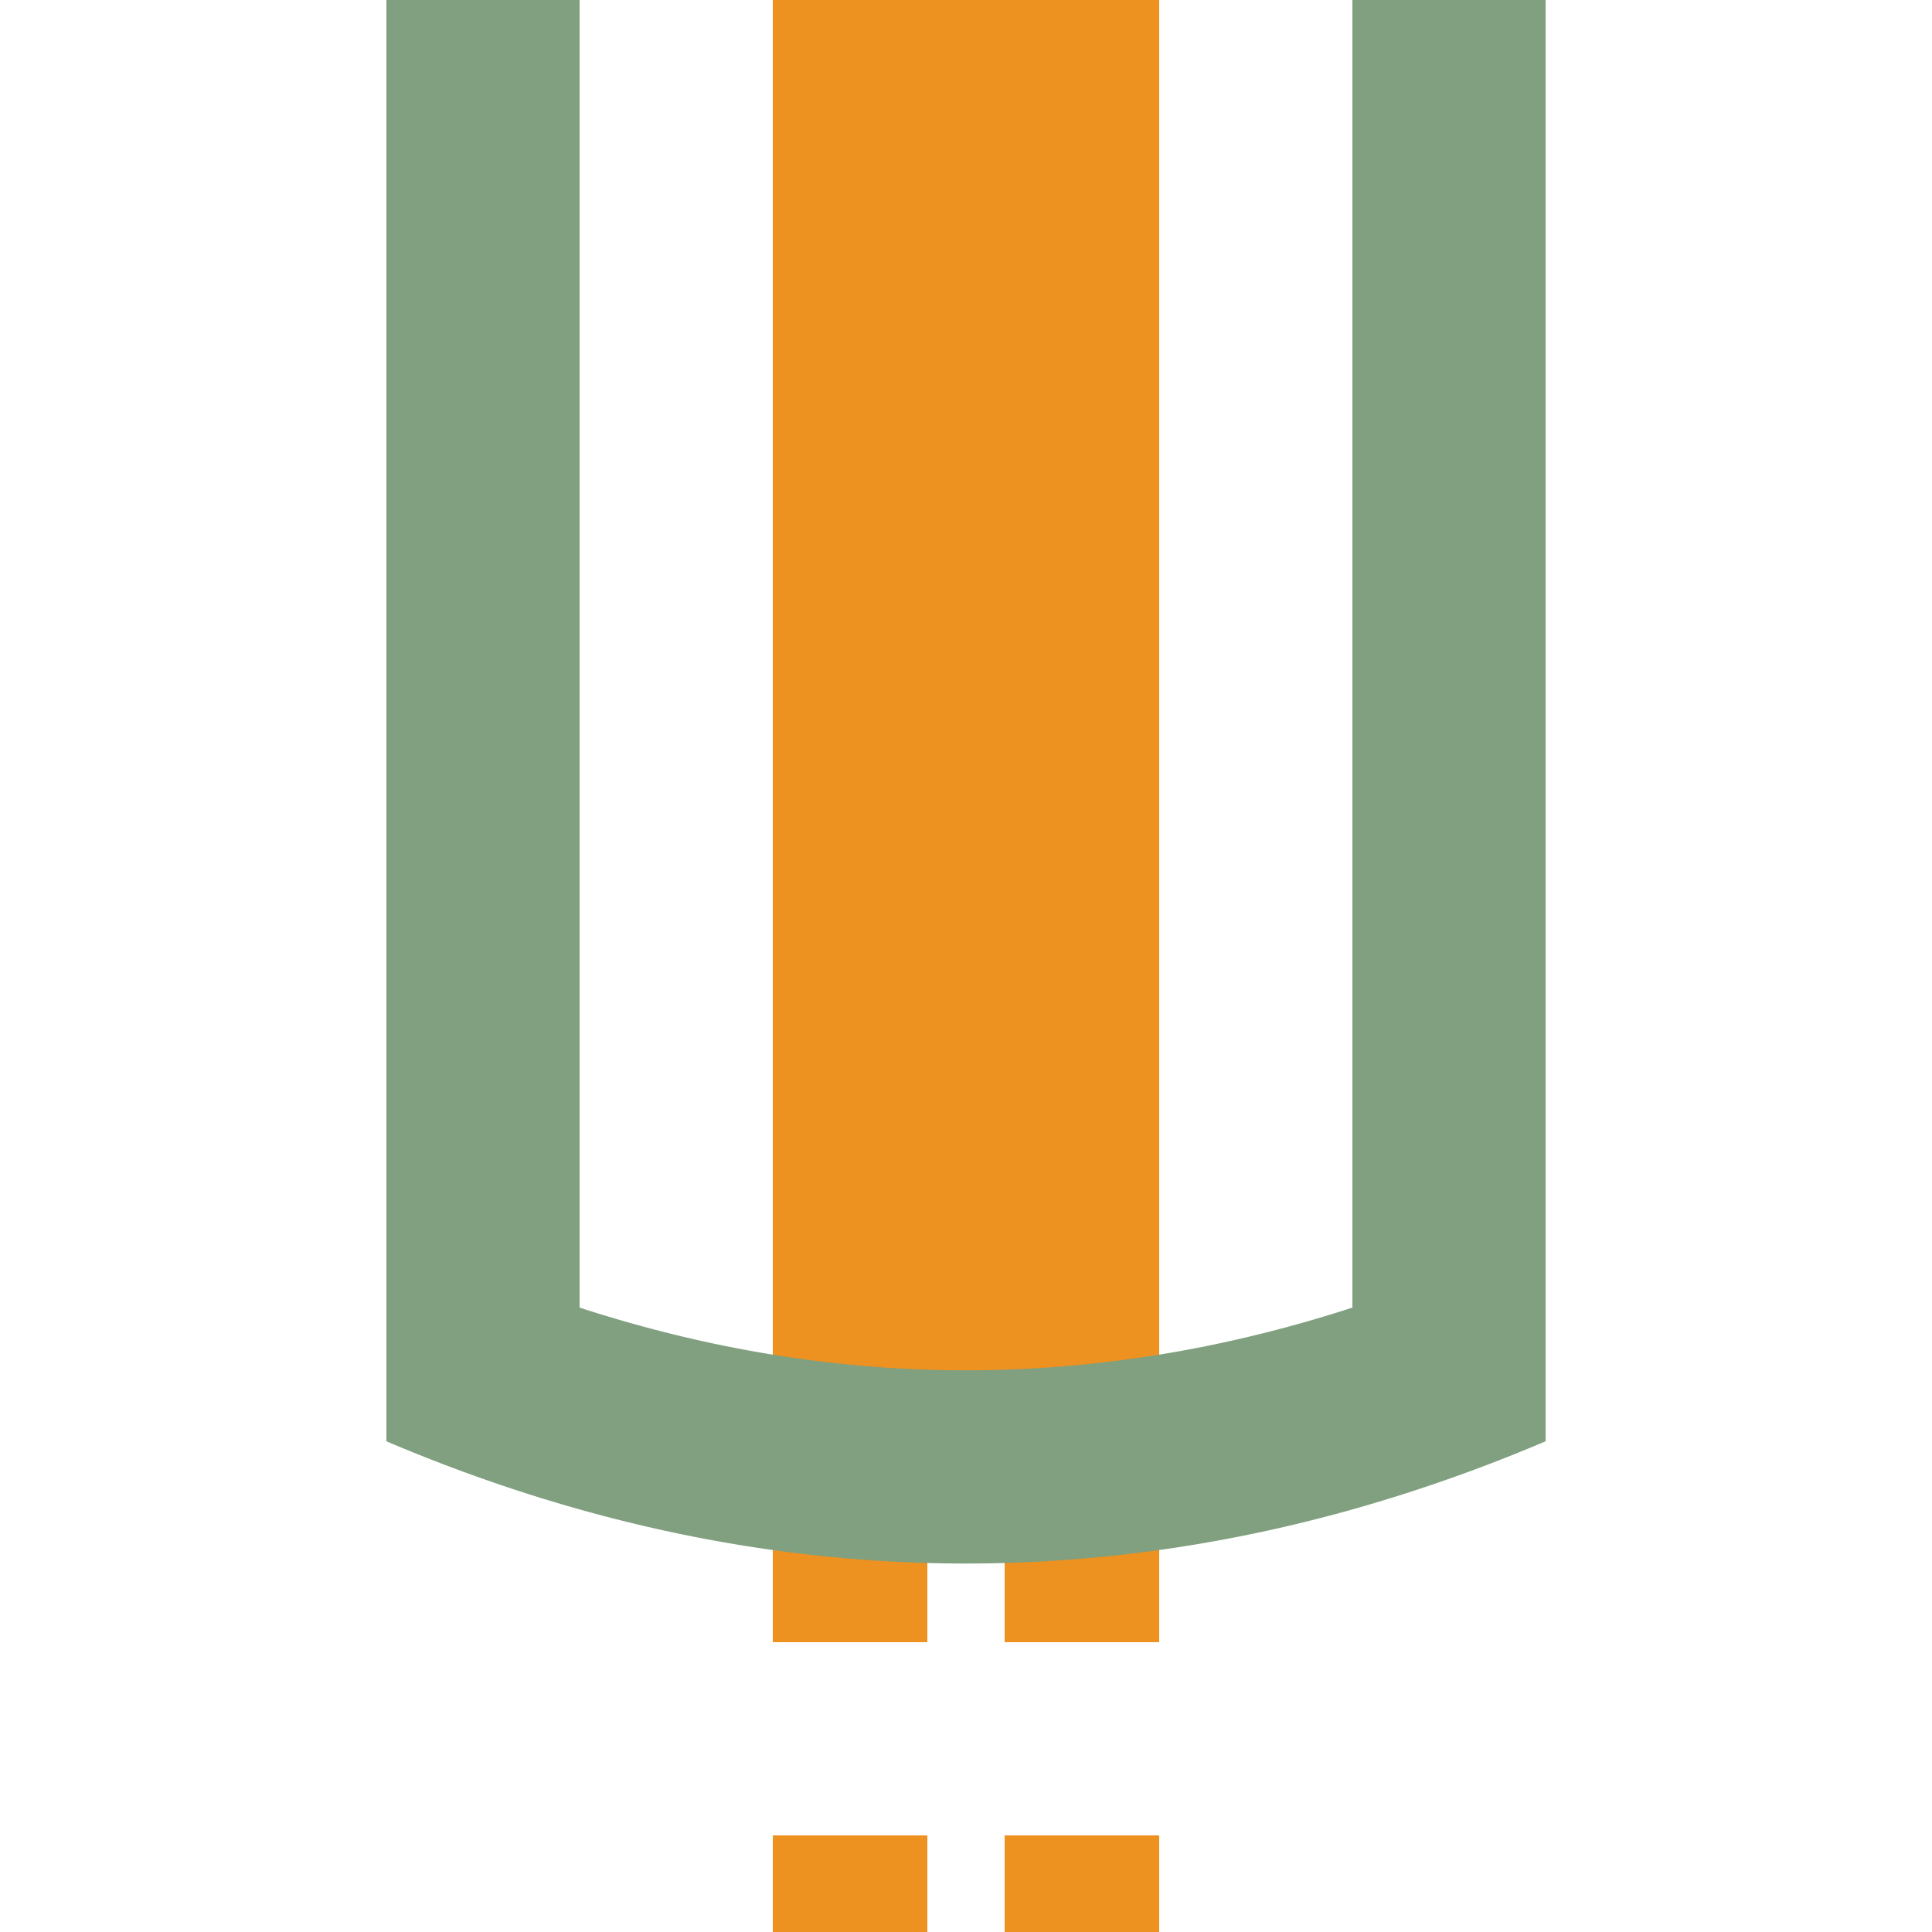
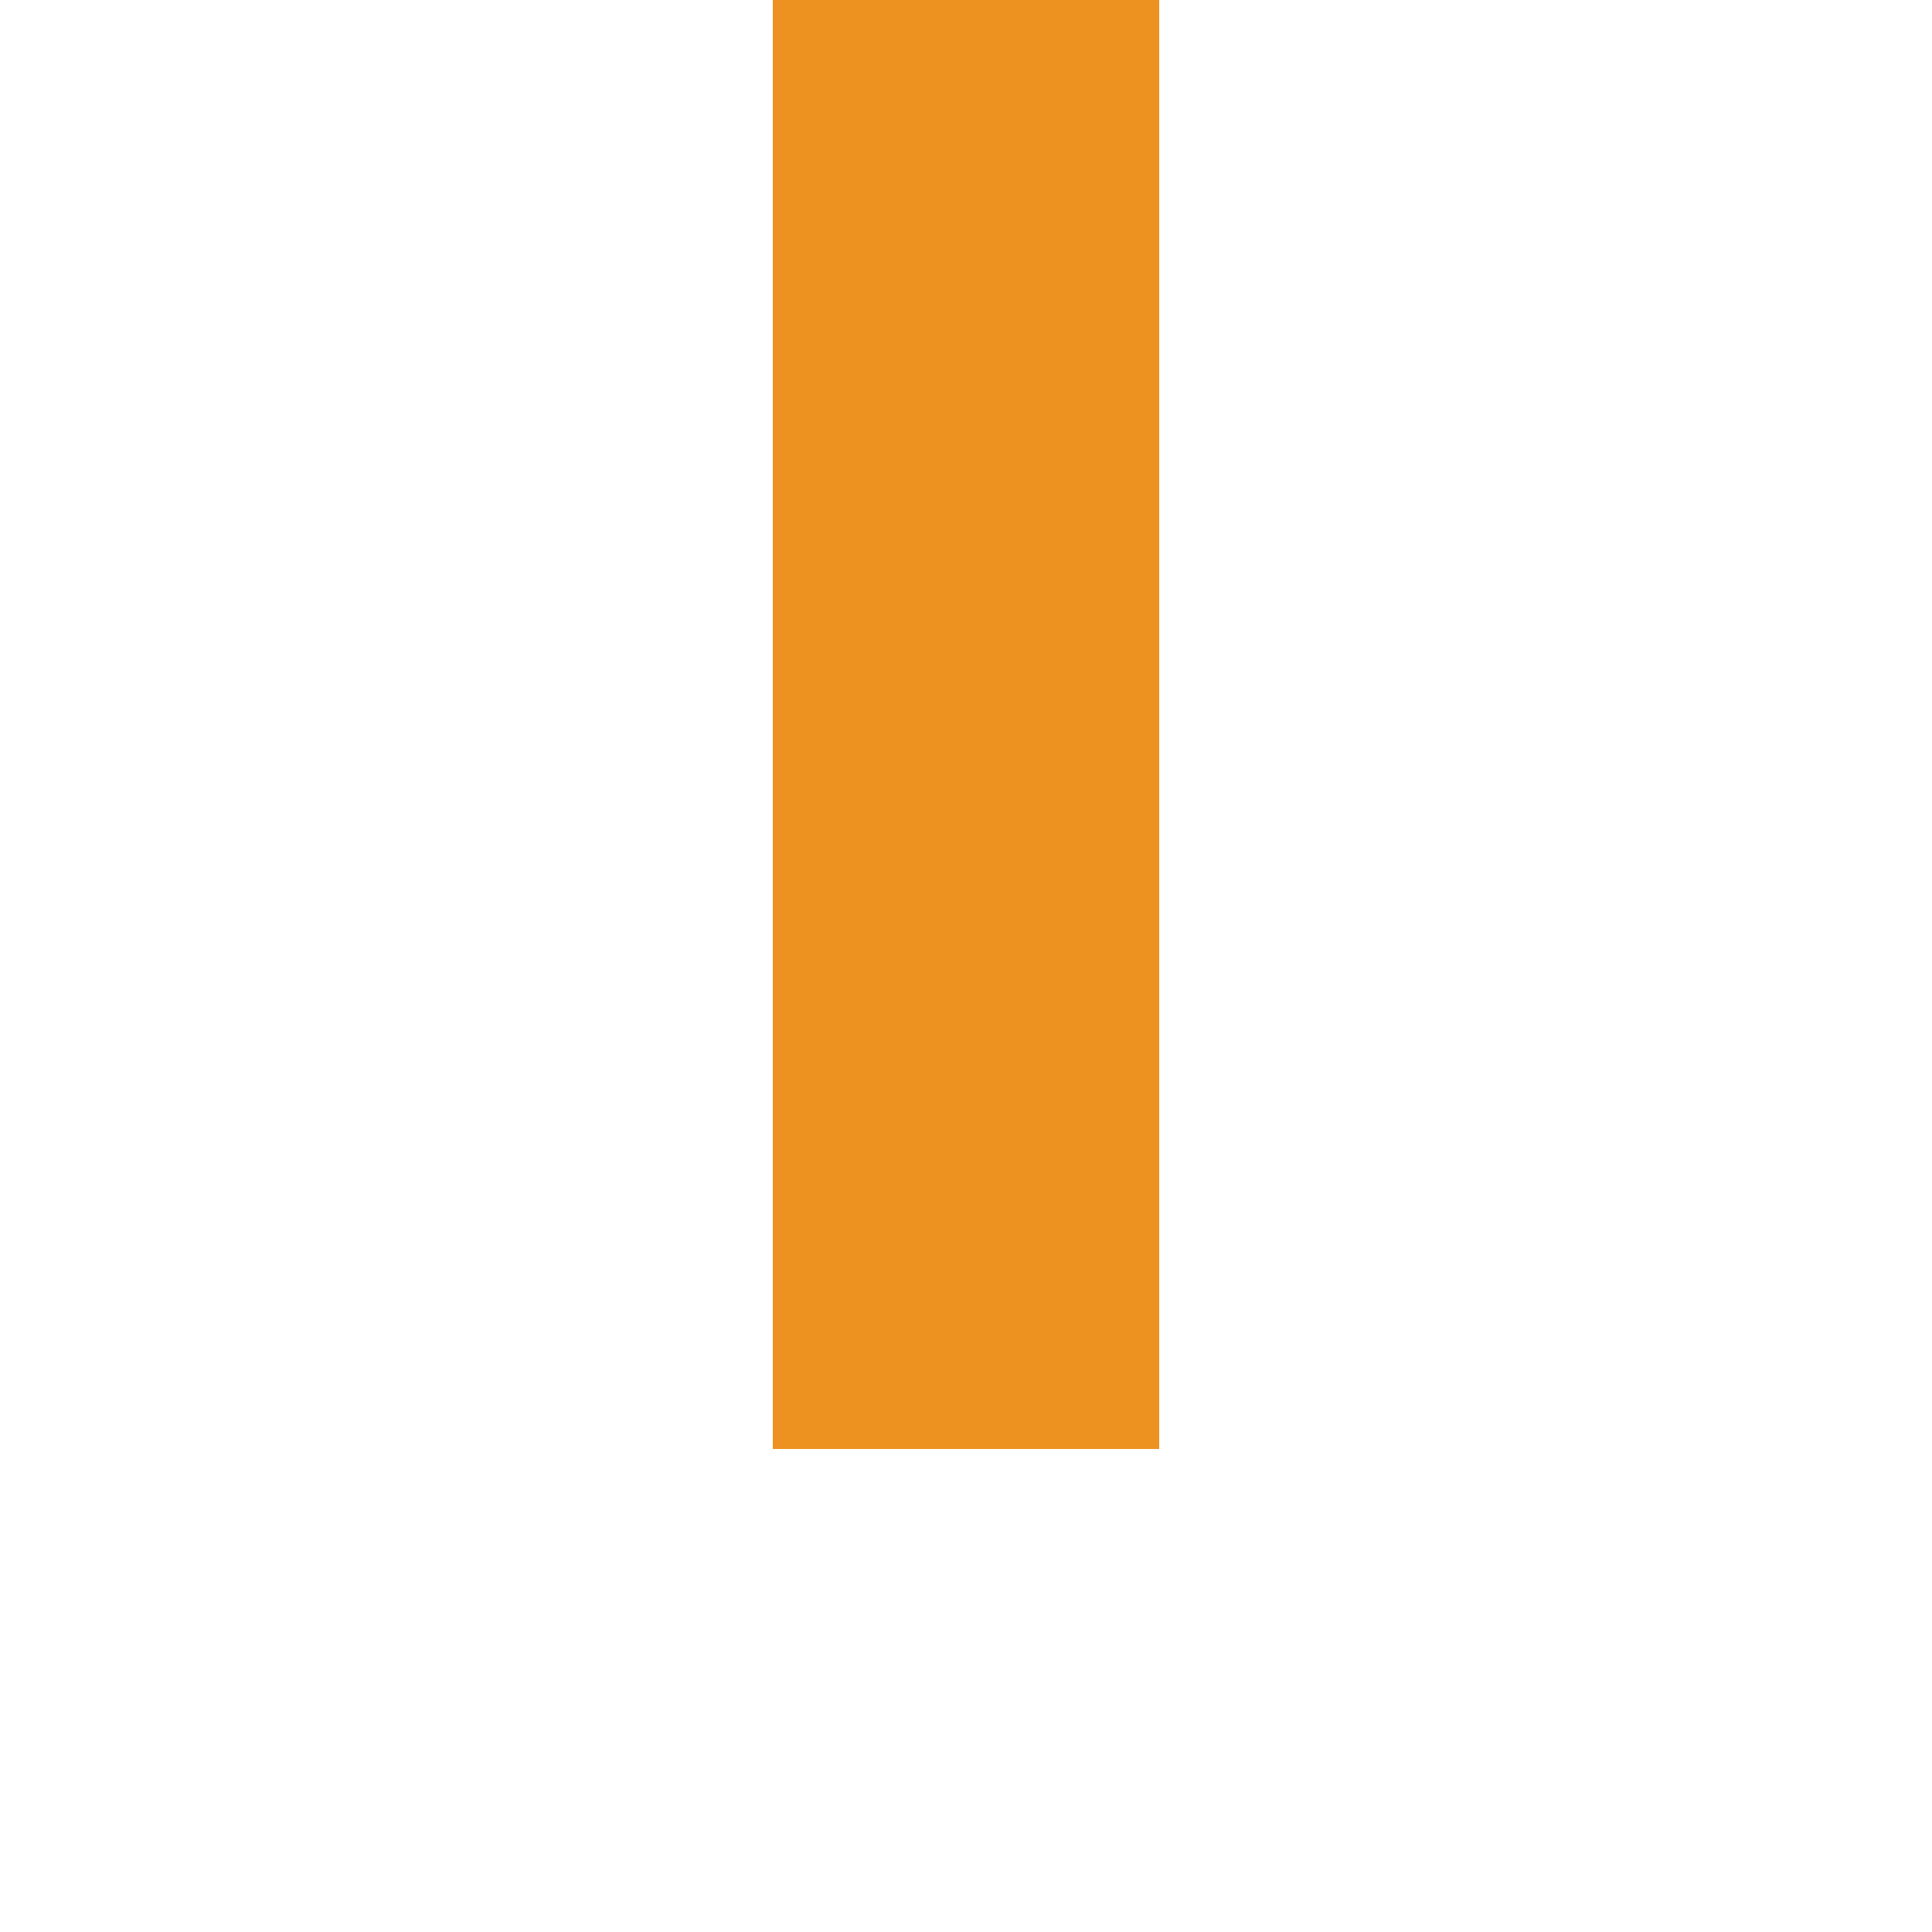
<svg xmlns="http://www.w3.org/2000/svg" width="500" height="500">
  <title>htSTRaf carrot</title>
  <g stroke="#ED9121">
    <path d="M 250,0 V 375" stroke-width="100" />
-     <path d="M 220,525 V 375 m 60,0 V 500" stroke-width="40" stroke-dasharray="50" />
  </g>
-   <path stroke="#80A080" d="M 109.78,350 a 1000,3000 0 0 0 280.44,0 M 125,0 V 373.01 m 250,0 V 0" stroke-width="50" fill="none" />
</svg>